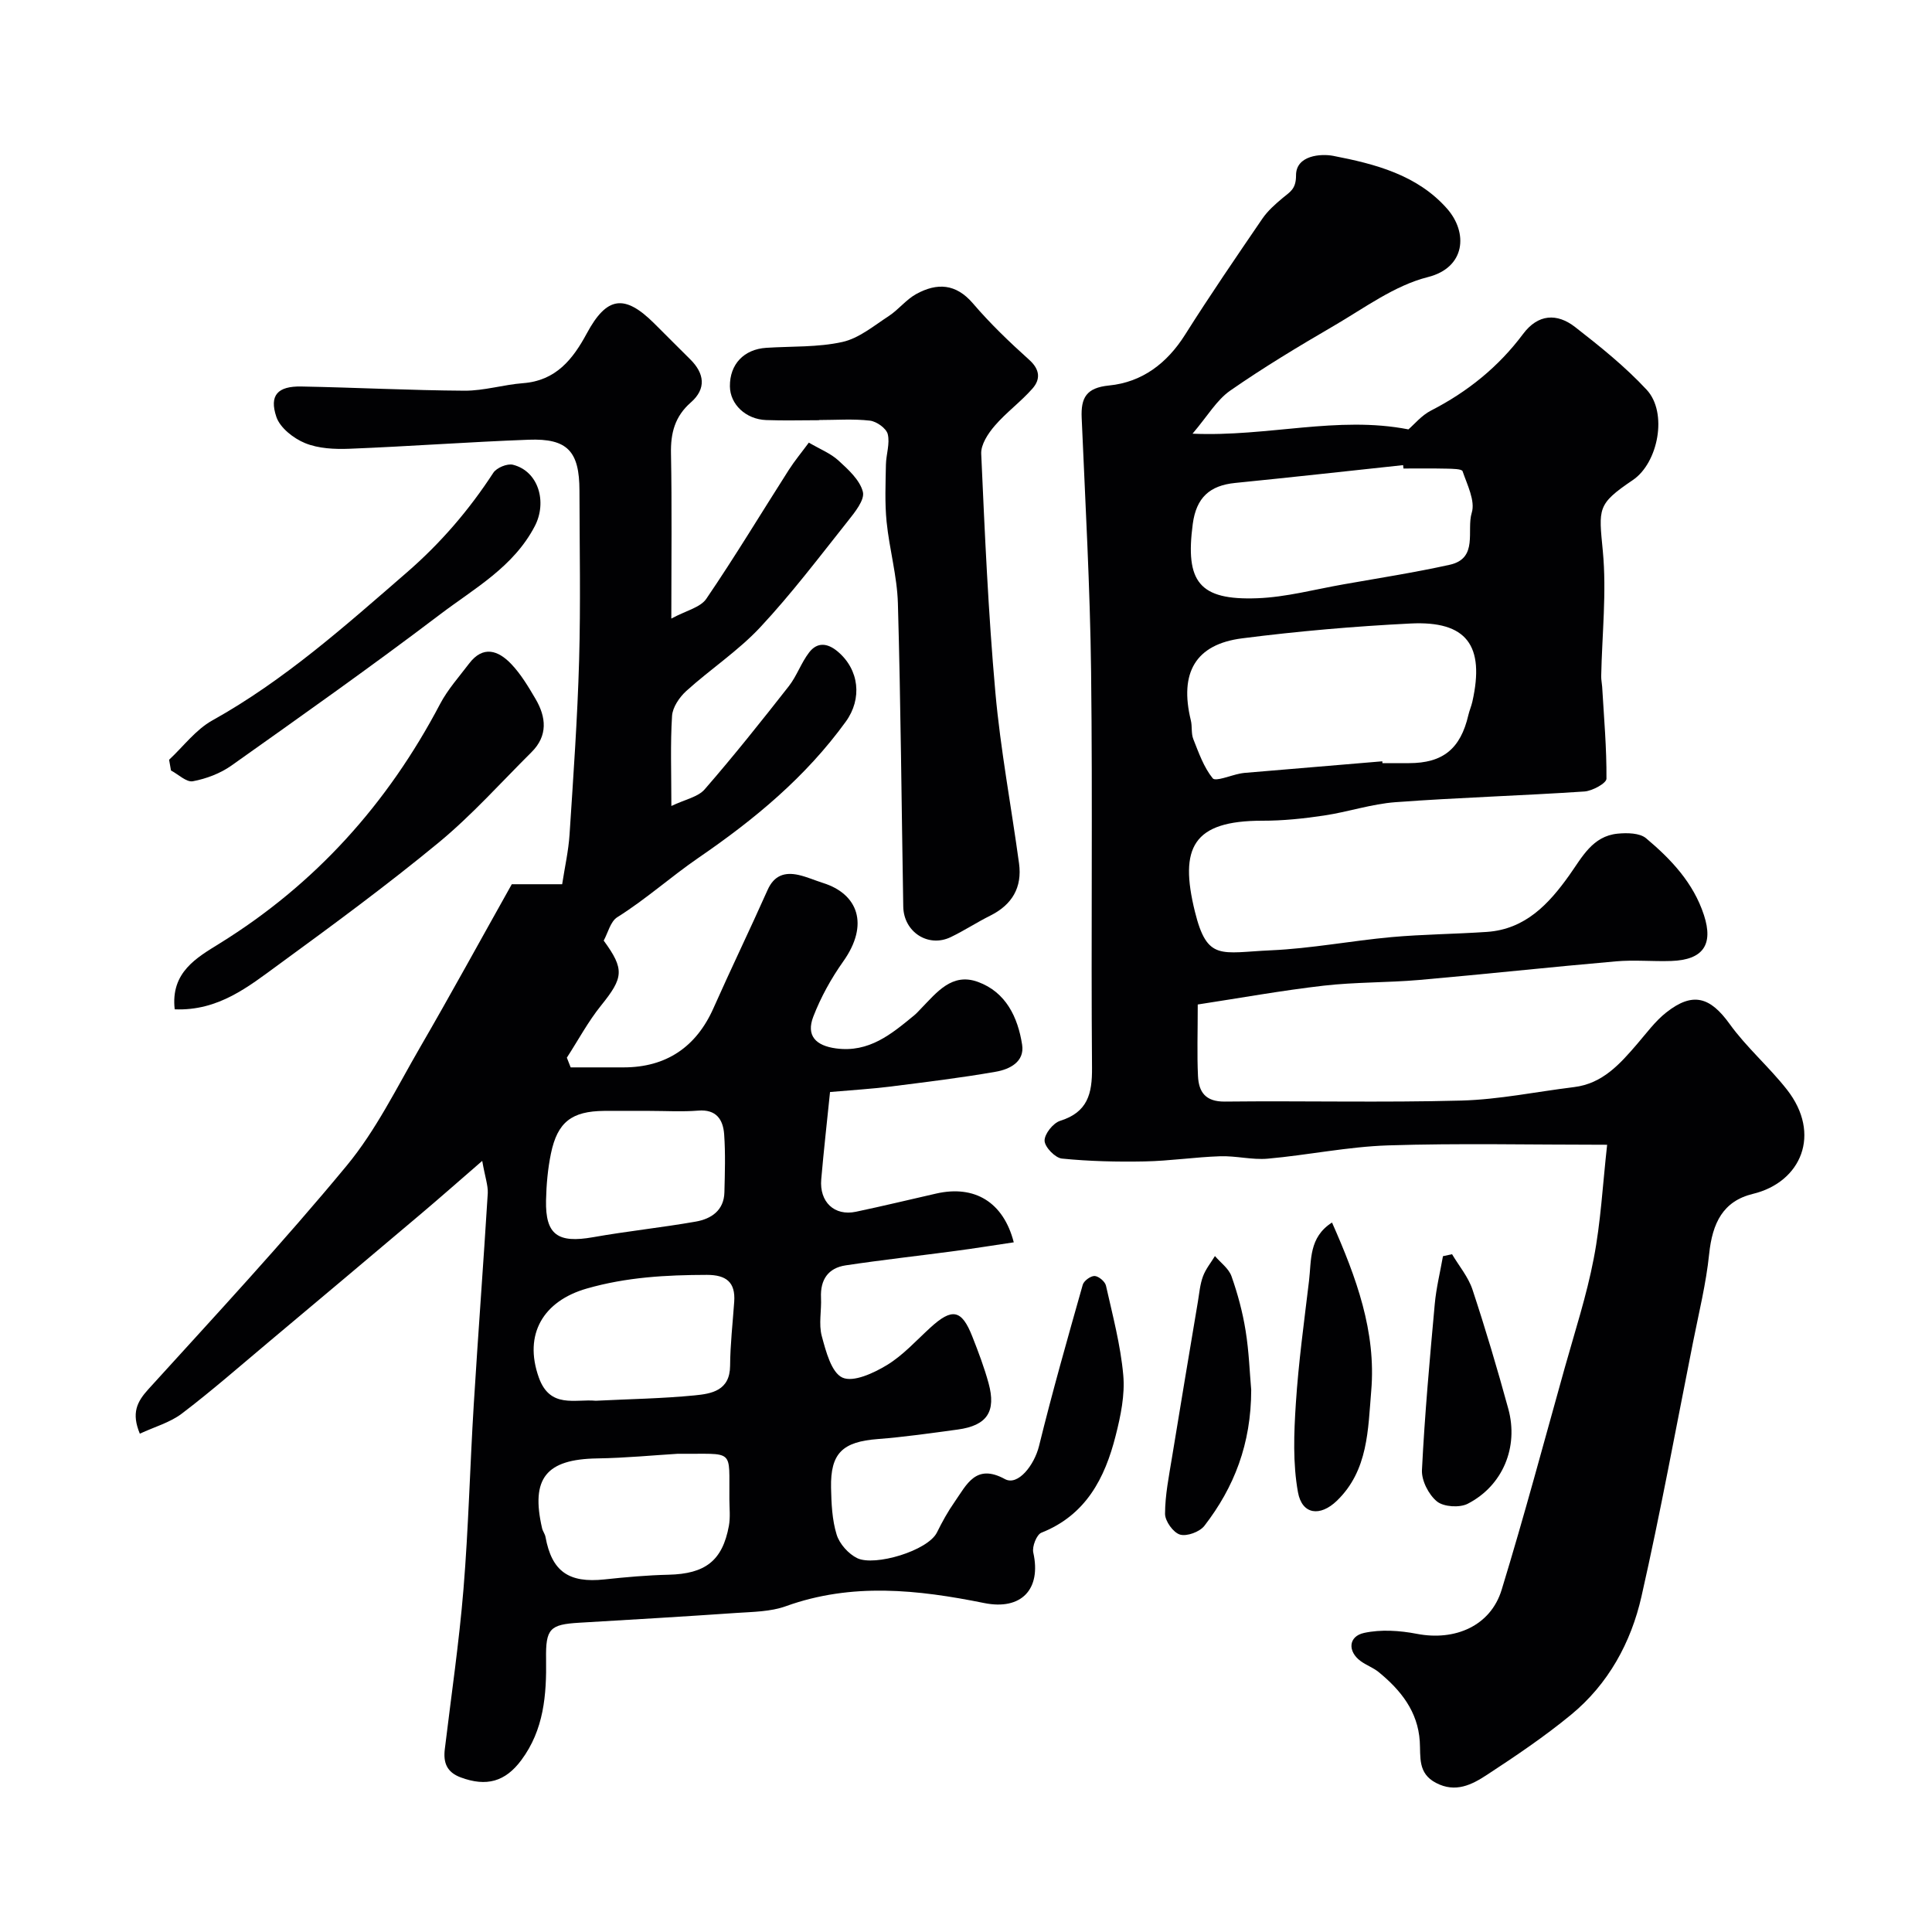
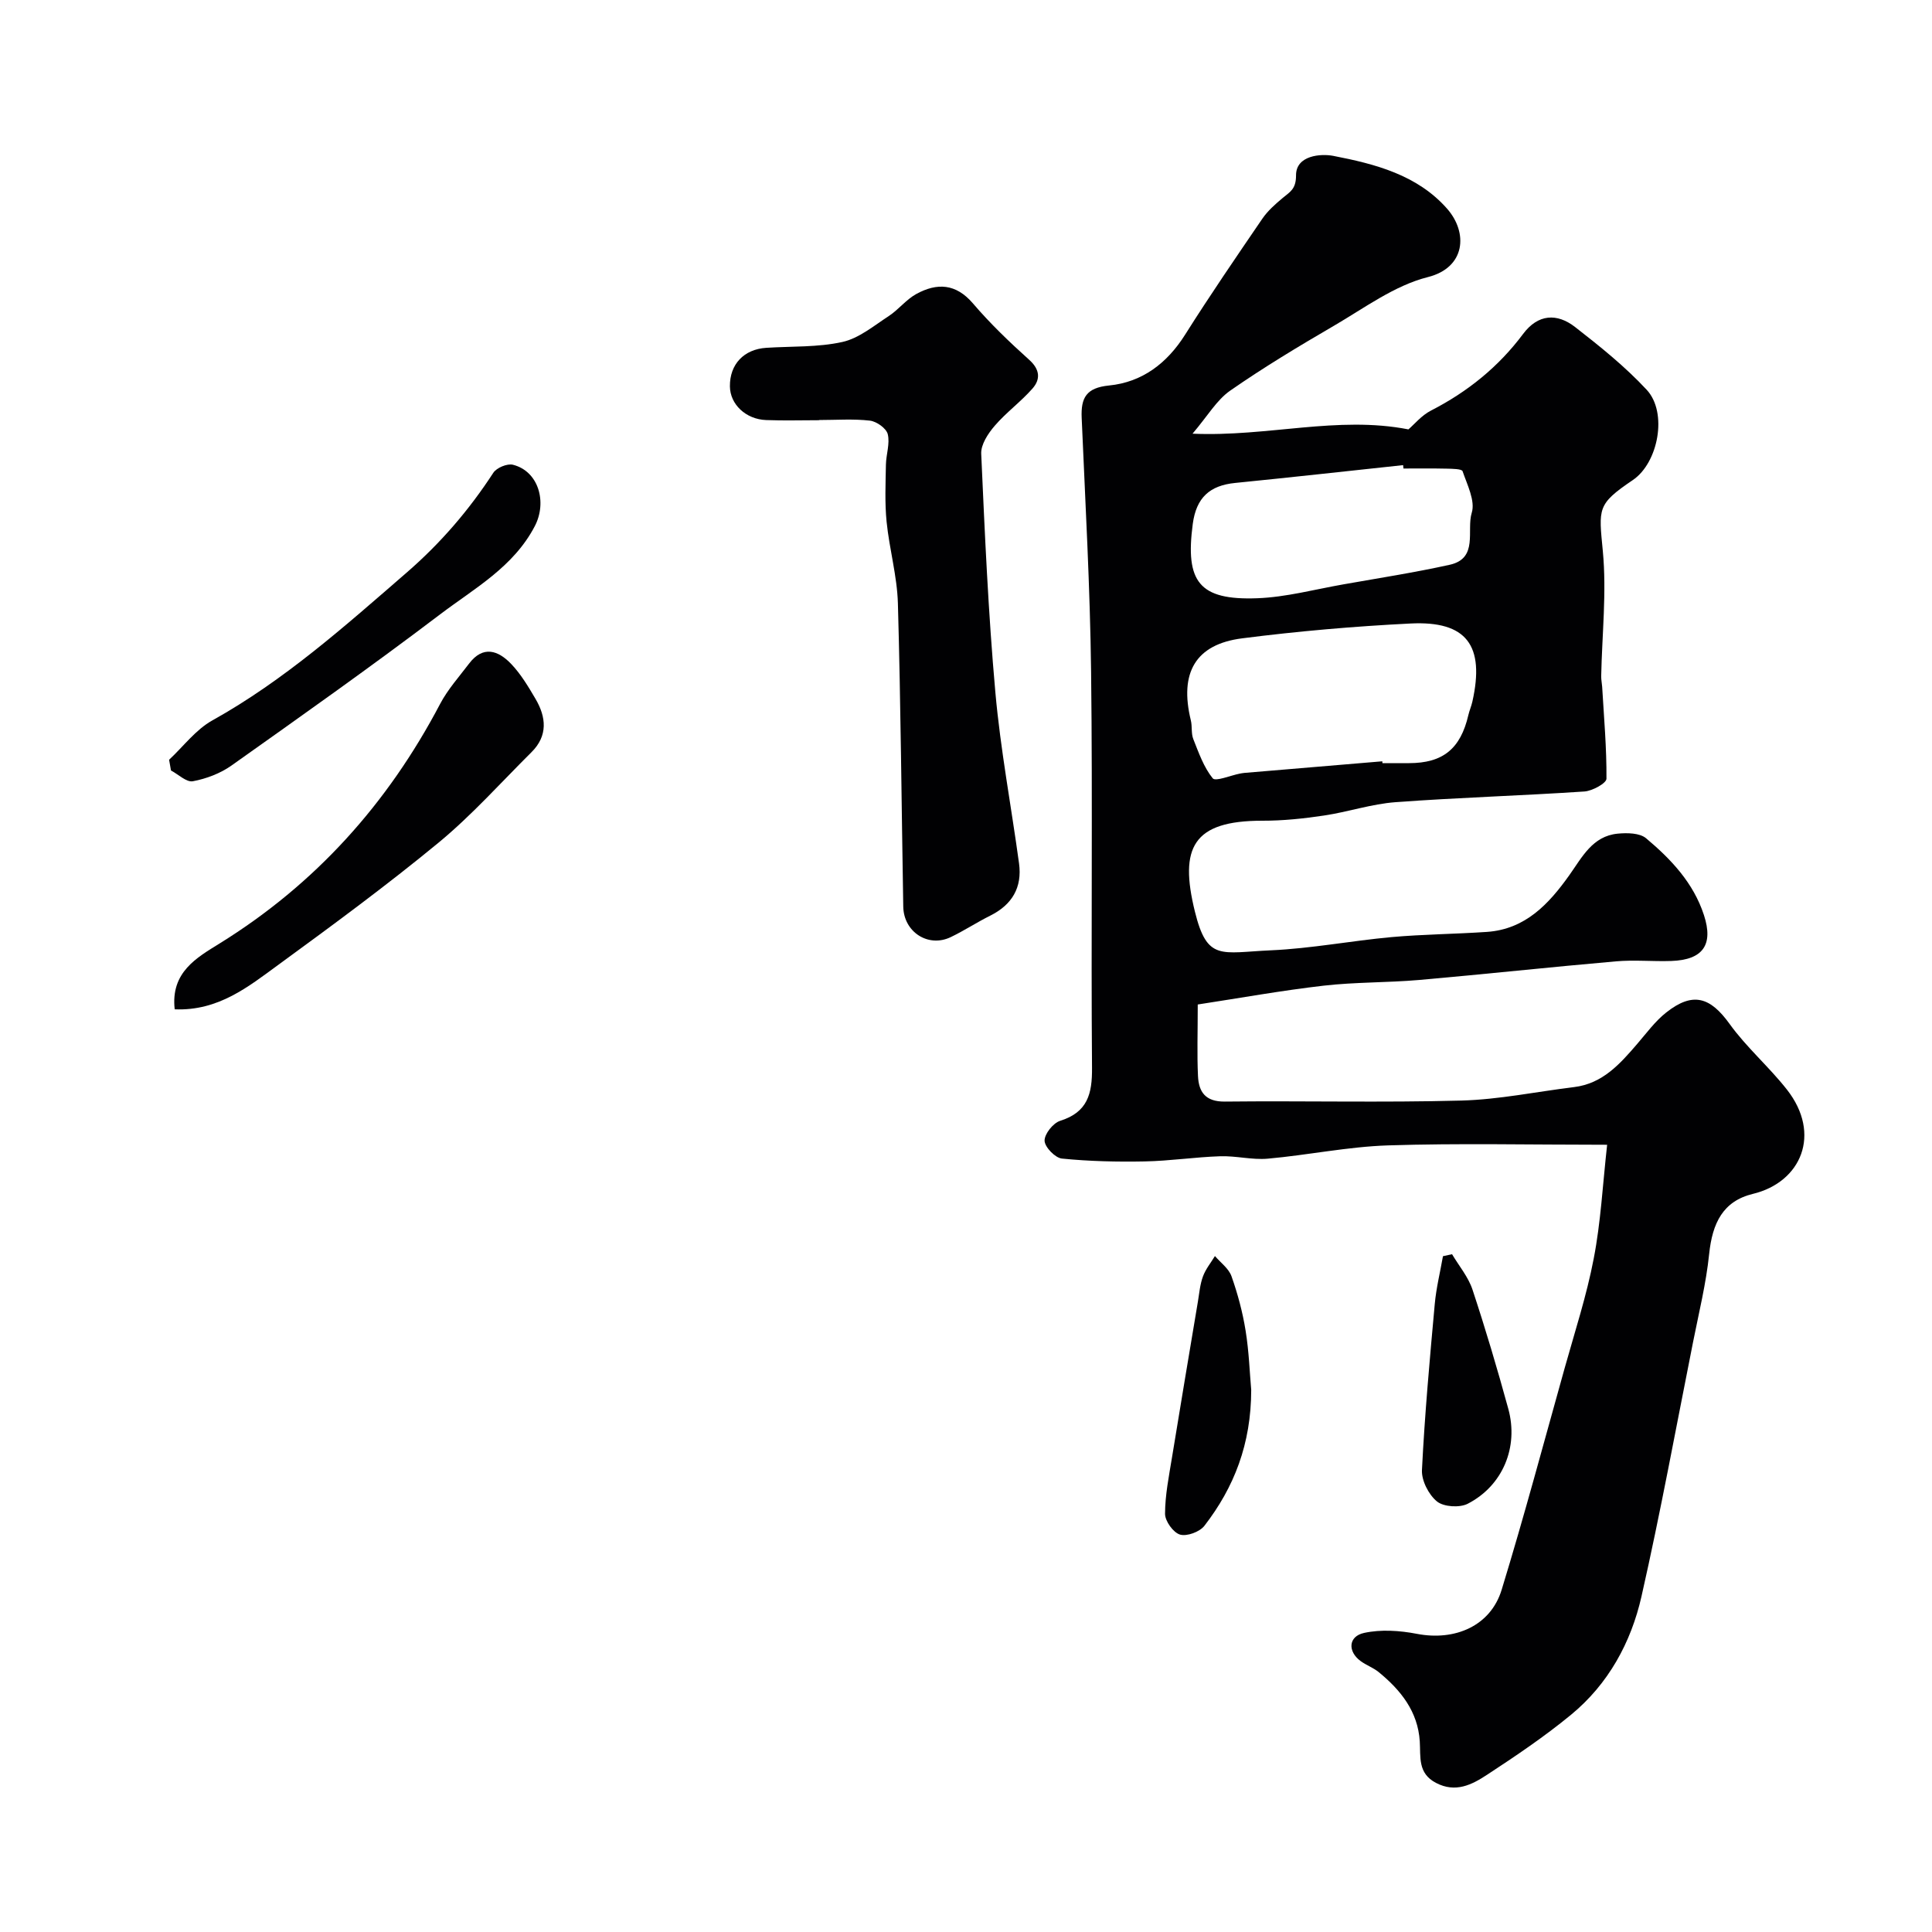
<svg xmlns="http://www.w3.org/2000/svg" enable-background="new 0 0 400 400" viewBox="0 0 400 400">
  <g fill="#010103">
-     <path d="m99.84 240.35c-4.98 4.31-8.78 7.67-12.65 10.94-10.54 8.91-21.1 17.79-31.68 26.66-5.91 4.96-11.72 10.05-17.85 14.71-2.46 1.87-5.66 2.75-8.71 4.17-1.77-4.27-.61-6.59 1.77-9.21 13.86-15.26 27.91-30.38 41.04-46.26 6.07-7.33 10.37-16.16 15.19-24.48 6.39-11.02 12.5-22.21 19.01-33.81h10.43c.55-3.59 1.31-6.92 1.53-10.29.78-12.02 1.64-24.05 1.98-36.1.33-11.69.09-23.4.07-35.1-.01-8.14-2.47-10.84-10.5-10.54-12.38.46-24.73 1.38-37.11 1.87-3.07.12-6.41-.03-9.18-1.16-2.39-.97-5.19-3.16-5.96-5.43-1.52-4.5.28-6.39 5.16-6.3 11.27.21 22.53.8 33.8.87 4.04.02 8.06-1.25 12.13-1.56 6.78-.52 10.28-4.92 13.19-10.32 4.13-7.66 7.81-8.16 13.95-2.05 2.48 2.47 4.94 4.95 7.43 7.41 2.98 2.94 3.4 6.11.15 8.95-3.31 2.9-4.2 6.34-4.11 10.59.21 10.81.07 21.63.07 34.16 3.06-1.66 6.01-2.29 7.24-4.09 5.94-8.72 11.39-17.78 17.07-26.67 1.22-1.91 2.68-3.66 4.16-5.67 2.32 1.36 4.52 2.22 6.15 3.72 2.03 1.86 4.42 4.03 5.04 6.47.42 1.66-1.67 4.24-3.1 6.04-5.92 7.45-11.68 15.07-18.16 22.01-4.57 4.89-10.31 8.66-15.3 13.18-1.42 1.29-2.84 3.37-2.95 5.17-.37 5.79-.14 11.62-.14 18.64 2.84-1.36 5.51-1.85 6.89-3.44 6.02-6.92 11.74-14.11 17.41-21.34 1.67-2.13 2.57-4.87 4.23-7.02 1.64-2.13 3.73-1.99 5.87-.21 4.51 3.76 5.15 9.81 1.71 14.55-8.31 11.47-18.86 20.21-30.53 28.21-5.64 3.87-10.86 8.57-16.78 12.28-1.42.89-1.93 3.24-2.81 4.84 4.36 5.96 4.09 7.68-.53 13.42-2.7 3.34-4.75 7.2-7.1 10.82.26.67.53 1.34.79 2.01h10.97c8.8 0 15.03-4.22 18.59-12.25 3.64-8.2 7.56-16.28 11.21-24.48 1.34-3.02 3.53-3.75 6.42-3.11 1.72.39 3.37 1.12 5.06 1.66 7.21 2.26 9.63 8.57 4.18 16.25-2.49 3.51-4.64 7.4-6.19 11.41-1.54 3.97.53 6.03 4.68 6.59 6.87.93 11.49-2.97 16.21-6.85.51-.42.95-.93 1.42-1.41 3.24-3.33 6.4-7.47 11.76-5.51 5.81 2.11 8.28 7.33 9.16 13.01.55 3.56-2.62 5.1-5.45 5.59-7.24 1.27-14.54 2.15-21.83 3.07-3.89.49-7.82.72-12.49 1.13-.62 6.09-1.3 12.07-1.82 18.06-.41 4.71 2.73 7.67 7.18 6.73 5.56-1.17 11.09-2.51 16.63-3.77 7.92-1.8 13.9 1.74 16.05 10.1-4.04.6-8.01 1.24-12 1.77-7.6 1.02-15.23 1.86-22.81 3-3.61.54-5.27 2.96-5.1 6.68.13 2.66-.51 5.48.16 7.96.85 3.15 1.99 7.56 4.28 8.6 2.26 1.02 6.46-.93 9.2-2.59 3.33-2.02 6.05-5.06 8.97-7.73 4.53-4.16 6.51-3.81 8.72 1.82 1.25 3.17 2.46 6.37 3.36 9.64 1.62 5.91-.32 8.78-6.37 9.61-5.51.75-11.02 1.54-16.56 1.97-7.28.56-9.82 2.91-9.68 10.07.07 3.26.21 6.65 1.16 9.72.59 1.92 2.45 4 4.28 4.88 3.61 1.72 14.6-1.53 16.49-5.34 1.08-2.19 2.27-4.35 3.67-6.34 2.48-3.55 4.36-8 10.4-4.7 2.69 1.47 6.08-2.88 7.06-6.85 2.75-11.19 5.91-22.29 9.05-33.38.23-.82 1.64-1.85 2.46-1.82.84.04 2.16 1.15 2.35 2 1.38 6.14 3.02 12.28 3.58 18.52.37 4.12-.54 8.48-1.58 12.56-2.22 8.79-6.16 16.42-15.37 20.07-.99.39-1.96 2.88-1.68 4.11 1.7 7.61-2.48 12.01-10.18 10.45-13.72-2.77-27.38-4.27-41.05.66-3.16 1.14-6.78 1.16-10.21 1.39-10.86.75-21.73 1.39-32.59 2.03-6.05.36-6.94 1.22-6.84 7.51.11 7.45-.45 14.65-5.13 20.94-3.32 4.46-7.2 5.56-12.55 3.57-2.9-1.08-3.62-3.07-3.29-5.83 1.33-11.05 2.96-22.08 3.87-33.17 1.04-12.67 1.34-25.4 2.12-38.09.9-14.64 2.01-29.26 2.91-43.9.06-1.61-.56-3.28-1.15-6.65zm23.51 49.66c6.94-.35 13.73-.45 20.46-1.11 3.5-.34 7.31-.97 7.35-6.13.03-4.42.54-8.84.85-13.25.29-4.08-1.68-5.57-5.66-5.57-8.41.02-16.61.46-24.87 2.83-9 2.58-13.11 9.46-9.93 18.4 2.32 6.52 7.51 4.43 11.8 4.83zm16.96 10.98c-4.85.29-10.76.87-16.68.96-10.56.17-13.78 4.11-11.4 14.45.14.63.6 1.19.71 1.81 1.3 7.13 4.8 9.59 12.23 8.79 4.4-.47 8.83-.87 13.25-.97 7.59-.18 11.16-2.88 12.49-10.13.32-1.77.11-3.65.1-5.47-.11-10.77 1.32-9.32-10.7-9.44zm-5.76-70.99c-3.16 0-6.33-.02-9.49 0-6.68.06-9.64 2.3-10.99 8.81-.66 3.18-.95 6.49-1.02 9.74-.14 7.11 2.45 8.89 9.74 7.6 7.05-1.25 14.2-1.99 21.26-3.23 3.19-.56 5.84-2.3 5.93-6.07.1-4 .23-8.01-.05-11.99-.22-3.05-1.61-5.23-5.38-4.92-3.32.27-6.67.06-10 .06z" />
    <path d="m332.74 237.01c-16.07 0-30.72-.34-45.35.13-8.32.27-16.59 2.01-24.91 2.75-3.24.29-6.57-.61-9.85-.5-5.21.17-10.41.97-15.62 1.07-5.72.11-11.47-.02-17.15-.59-1.39-.14-3.54-2.36-3.59-3.68-.05-1.39 1.76-3.67 3.21-4.13 5.69-1.78 6.66-5.58 6.61-10.98-.22-27.32.14-54.65-.19-81.97-.21-17.54-1.2-35.06-1.95-52.59-.18-4.16.93-6.24 5.68-6.71 6.84-.68 11.99-4.58 15.74-10.53 5.13-8.13 10.57-16.07 15.99-24.01 1.11-1.62 2.66-2.99 4.19-4.27 1.51-1.27 2.79-1.81 2.78-4.7-.01-4.17 5.19-4.52 7.71-4.03 8.63 1.67 17.37 3.92 23.55 10.92 4.4 4.99 3.84 12.22-3.97 14.18-6.9 1.74-13.12 6.39-19.45 10.08-7.3 4.25-14.56 8.62-21.49 13.44-2.78 1.94-4.64 5.21-7.78 8.9 15.6.68 30.01-3.76 44.7-.89 1.2-1.03 2.71-2.89 4.66-3.89 7.57-3.88 13.99-9.05 19.08-15.87 3.09-4.14 7.02-4.35 10.77-1.43 5.18 4.03 10.37 8.2 14.82 12.99 4.39 4.73 2.4 15.12-2.87 18.69-7.45 5.04-7.06 5.83-6.21 14.73.81 8.54-.17 17.25-.34 25.89-.01.72.15 1.44.2 2.17.37 6.35.94 12.71.89 19.05-.01.93-2.92 2.53-4.57 2.64-13.02.87-26.07 1.25-39.08 2.21-4.99.37-9.87 2.03-14.85 2.77-4.21.63-8.49 1.08-12.74 1.07-14.41-.01-17.23 5.58-13.97 18.81 2.55 10.34 5.37 8.48 15.77 8.02 8.33-.37 16.59-1.97 24.91-2.73 6.57-.59 13.2-.63 19.79-1.08 7.96-.55 12.82-5.79 17.07-11.77 2.63-3.7 4.78-8.06 9.98-8.57 1.95-.19 4.56-.16 5.89.95 5.17 4.34 9.81 9.23 11.99 15.93 1.98 6.09-.17 9.25-6.76 9.48-3.83.13-7.69-.26-11.49.08-13.57 1.18-27.12 2.66-40.7 3.85-6.58.57-13.23.43-19.78 1.18-8.69 1-17.31 2.56-26.08 3.9 0 5.83-.16 10.32.05 14.79.15 3.3 1.52 5.35 5.54 5.31 16.33-.18 32.66.23 48.98-.21 7.8-.21 15.57-1.84 23.35-2.79 5.9-.72 9.49-4.78 13.05-8.92 1.94-2.25 3.73-4.72 6.03-6.53 5.5-4.34 9.1-3.21 13.12 2.38 3.49 4.85 8.14 8.85 11.85 13.57 7.25 9.23 2.96 19.2-7.03 21.61-6.19 1.5-8.39 6.02-9.06 12.46-.63 6.12-2.13 12.16-3.33 18.22-3.5 17.57-6.72 35.2-10.68 52.67-2.16 9.54-6.87 18.14-14.57 24.48-5.5 4.53-11.45 8.54-17.42 12.45-3.11 2.04-6.5 3.8-10.57 1.66-3.78-1.99-3.14-5.32-3.34-8.57-.39-6.21-3.94-10.63-8.52-14.37-1.12-.91-2.57-1.42-3.74-2.28-2.7-1.99-2.54-5.11.72-5.82 3.49-.76 7.39-.5 10.95.19 7.89 1.52 15.25-1.64 17.54-9.12 4.66-15.22 8.77-30.62 13.06-45.95 2.1-7.51 4.54-14.97 6-22.61 1.46-7.51 1.85-15.22 2.78-23.58zm-46.55-79.39c.01.13.02.25.03.38h5.5c7.02 0 10.67-2.97 12.29-9.96.22-.94.62-1.84.83-2.78 2.61-11.63-1.19-16.75-12.8-16.17-11.64.58-23.29 1.59-34.86 3.07-9.69 1.23-13.03 7.15-10.63 16.98.31 1.26.04 2.7.51 3.88 1.12 2.82 2.16 5.82 4.02 8.12.58.72 3.66-.59 5.6-.97.32-.06.65-.12.98-.15 9.5-.8 19.01-1.6 28.53-2.4zm4.38-60.62c-.02-.23-.05-.47-.07-.7-11.59 1.24-23.18 2.53-34.79 3.69-5.25.53-8.03 3.03-8.76 8.48-1.59 11.98 1.3 15.84 13.35 15.39 5.96-.22 11.88-1.83 17.81-2.87 7.36-1.3 14.75-2.45 22.04-4.06 5.99-1.33 3.43-7.12 4.56-10.77.76-2.46-.94-5.79-1.9-8.6-.17-.49-2.11-.5-3.24-.53-3-.07-6-.03-9-.03z" />
    <path d="m169.63 87c-3.67 0-7.33.11-10.99-.03-4.24-.15-7.49-3.27-7.52-6.98-.05-4.57 2.9-7.69 7.55-7.98 5.26-.34 10.66-.08 15.74-1.21 3.43-.76 6.51-3.35 9.59-5.36 2.04-1.33 3.62-3.44 5.74-4.59 4.25-2.31 8.15-2.18 11.7 1.97 3.56 4.17 7.56 8 11.64 11.67 2.25 2.02 2.37 4.04.68 5.96-2.41 2.74-5.44 4.94-7.82 7.71-1.37 1.59-2.88 3.88-2.79 5.79.74 16.47 1.46 32.97 2.93 49.39 1.06 11.85 3.29 23.6 4.9 35.41.68 5-1.44 8.57-5.97 10.83-2.77 1.38-5.38 3.1-8.17 4.44-4.66 2.24-9.74-1.05-9.83-6.32-.36-20.93-.52-41.86-1.11-62.78-.16-5.65-1.77-11.24-2.34-16.9-.39-3.91-.21-7.88-.14-11.82.04-2.12.86-4.36.38-6.31-.3-1.21-2.31-2.64-3.69-2.8-3.45-.4-6.98-.13-10.48-.13z" />
    <path d="m36.17 208.97c-.88-7.69 4.6-10.72 9.29-13.63 19.87-12.31 34.83-28.99 45.66-49.6 1.58-3 3.92-5.61 5.99-8.34 2.91-3.85 6.07-2.73 8.74.08 2 2.1 3.54 4.69 5.02 7.21 2.23 3.79 2.59 7.64-.82 11.03-6.36 6.32-12.37 13.07-19.26 18.75-10.7 8.82-21.89 17.05-33.1 25.24-6.24 4.55-12.45 9.63-21.52 9.26z" />
    <path d="m35.01 157.3c2.96-2.76 5.52-6.24 8.96-8.15 14.89-8.3 27.43-19.51 40.2-30.58 7.06-6.12 12.92-12.94 17.97-20.69.68-1.04 2.87-1.95 4.05-1.66 5.32 1.33 7.13 7.74 4.53 12.72-4.42 8.47-12.5 12.87-19.59 18.25-14.17 10.75-28.7 21.02-43.21 31.31-2.3 1.63-5.21 2.73-7.99 3.25-1.32.25-3.01-1.43-4.53-2.23-.13-.74-.26-1.48-.39-2.22z" />
-     <path d="m275.78 253.11c5.03 11.37 9.16 22.59 8.12 34.83-.68 8.01-.6 16.5-7.12 22.78-3.44 3.32-7.2 2.91-8.05-1.77-1.08-5.96-.84-12.25-.44-18.36.55-8.5 1.72-16.95 2.73-25.42.51-4.26-.06-8.99 4.76-12.06z" />
    <path d="m300.63 259.67c1.44 2.43 3.36 4.7 4.23 7.32 2.7 8.16 5.15 16.41 7.42 24.7 2.17 7.93-1.15 15.92-8.41 19.65-1.68.86-4.97.65-6.36-.48-1.72-1.4-3.22-4.33-3.11-6.51.57-11.47 1.61-22.91 2.65-34.35.3-3.33 1.12-6.61 1.7-9.92.62-.13 1.25-.27 1.88-.41z" />
    <path d="m259.05 287.76c-.01 11.21-3.55 20.19-9.69 28.14-.97 1.26-3.63 2.24-5.05 1.82-1.4-.41-3.1-2.79-3.1-4.3.01-3.88.8-7.76 1.43-11.62 1.75-10.77 3.57-21.53 5.37-32.3.29-1.76.44-3.58 1.05-5.23.55-1.51 1.63-2.82 2.48-4.22 1.18 1.38 2.87 2.59 3.43 4.19 1.29 3.65 2.31 7.45 2.92 11.27.71 4.37.85 8.83 1.16 12.25z" />
  </g>
</svg>